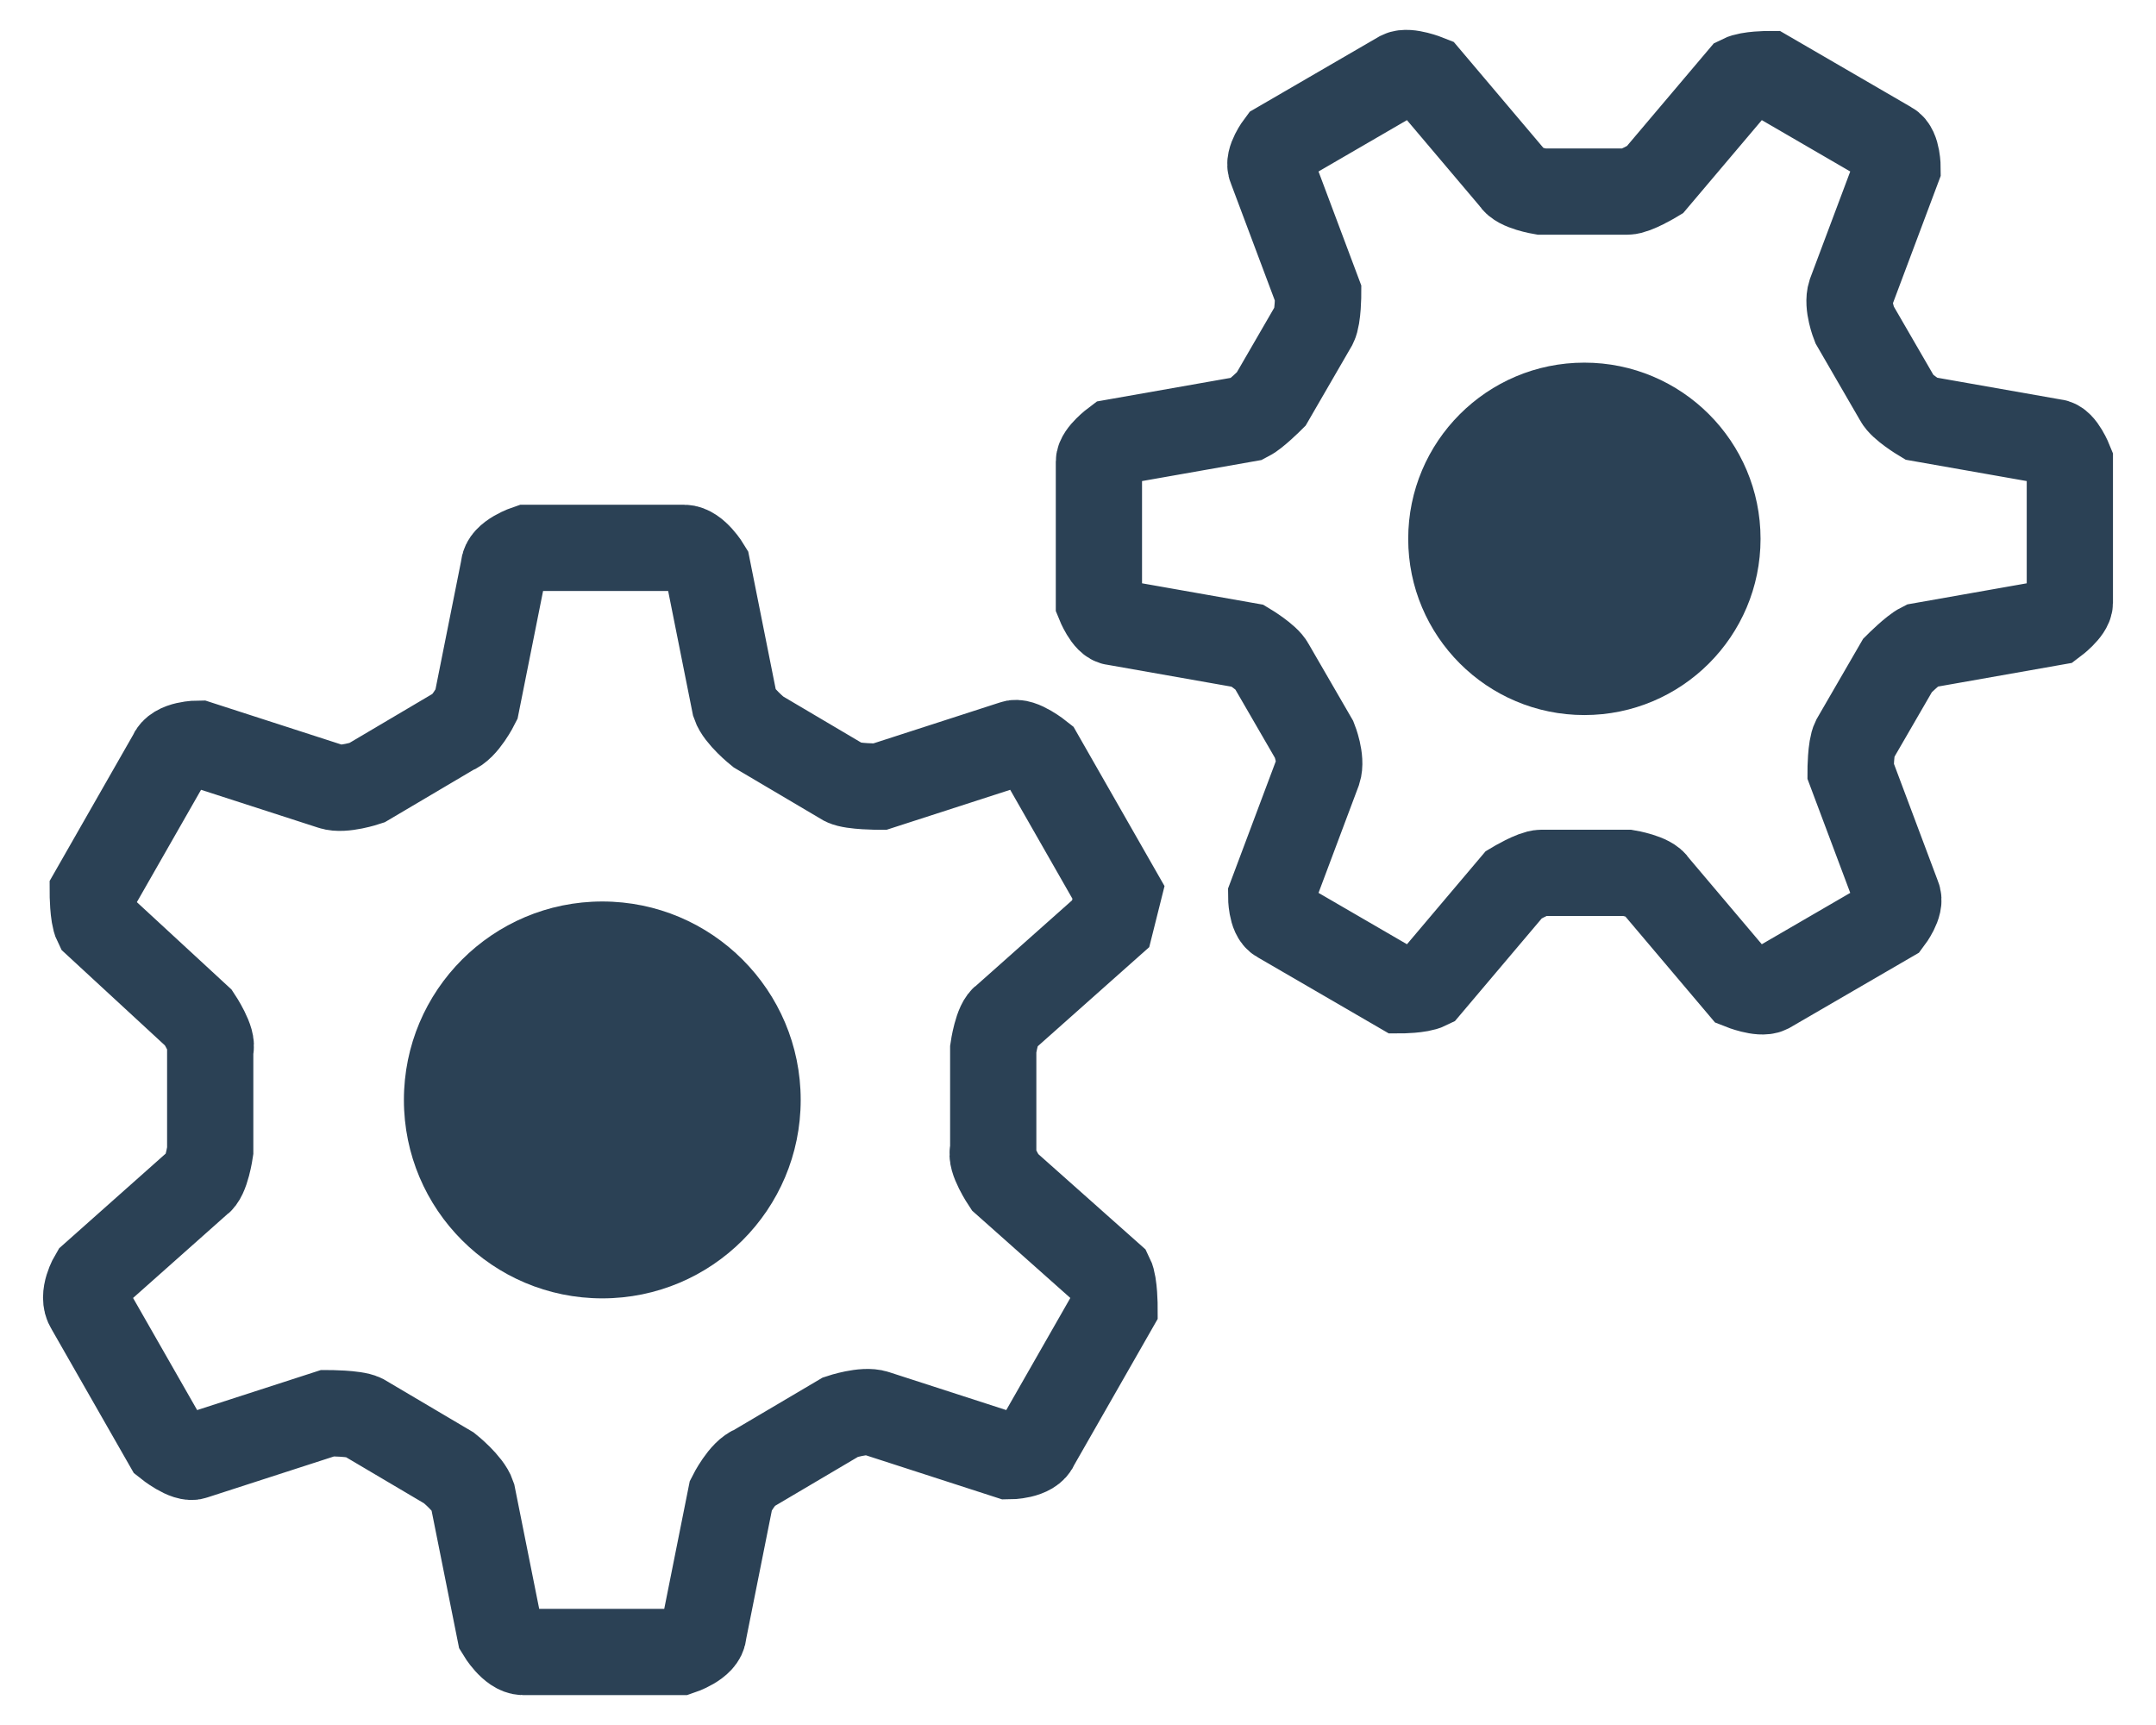
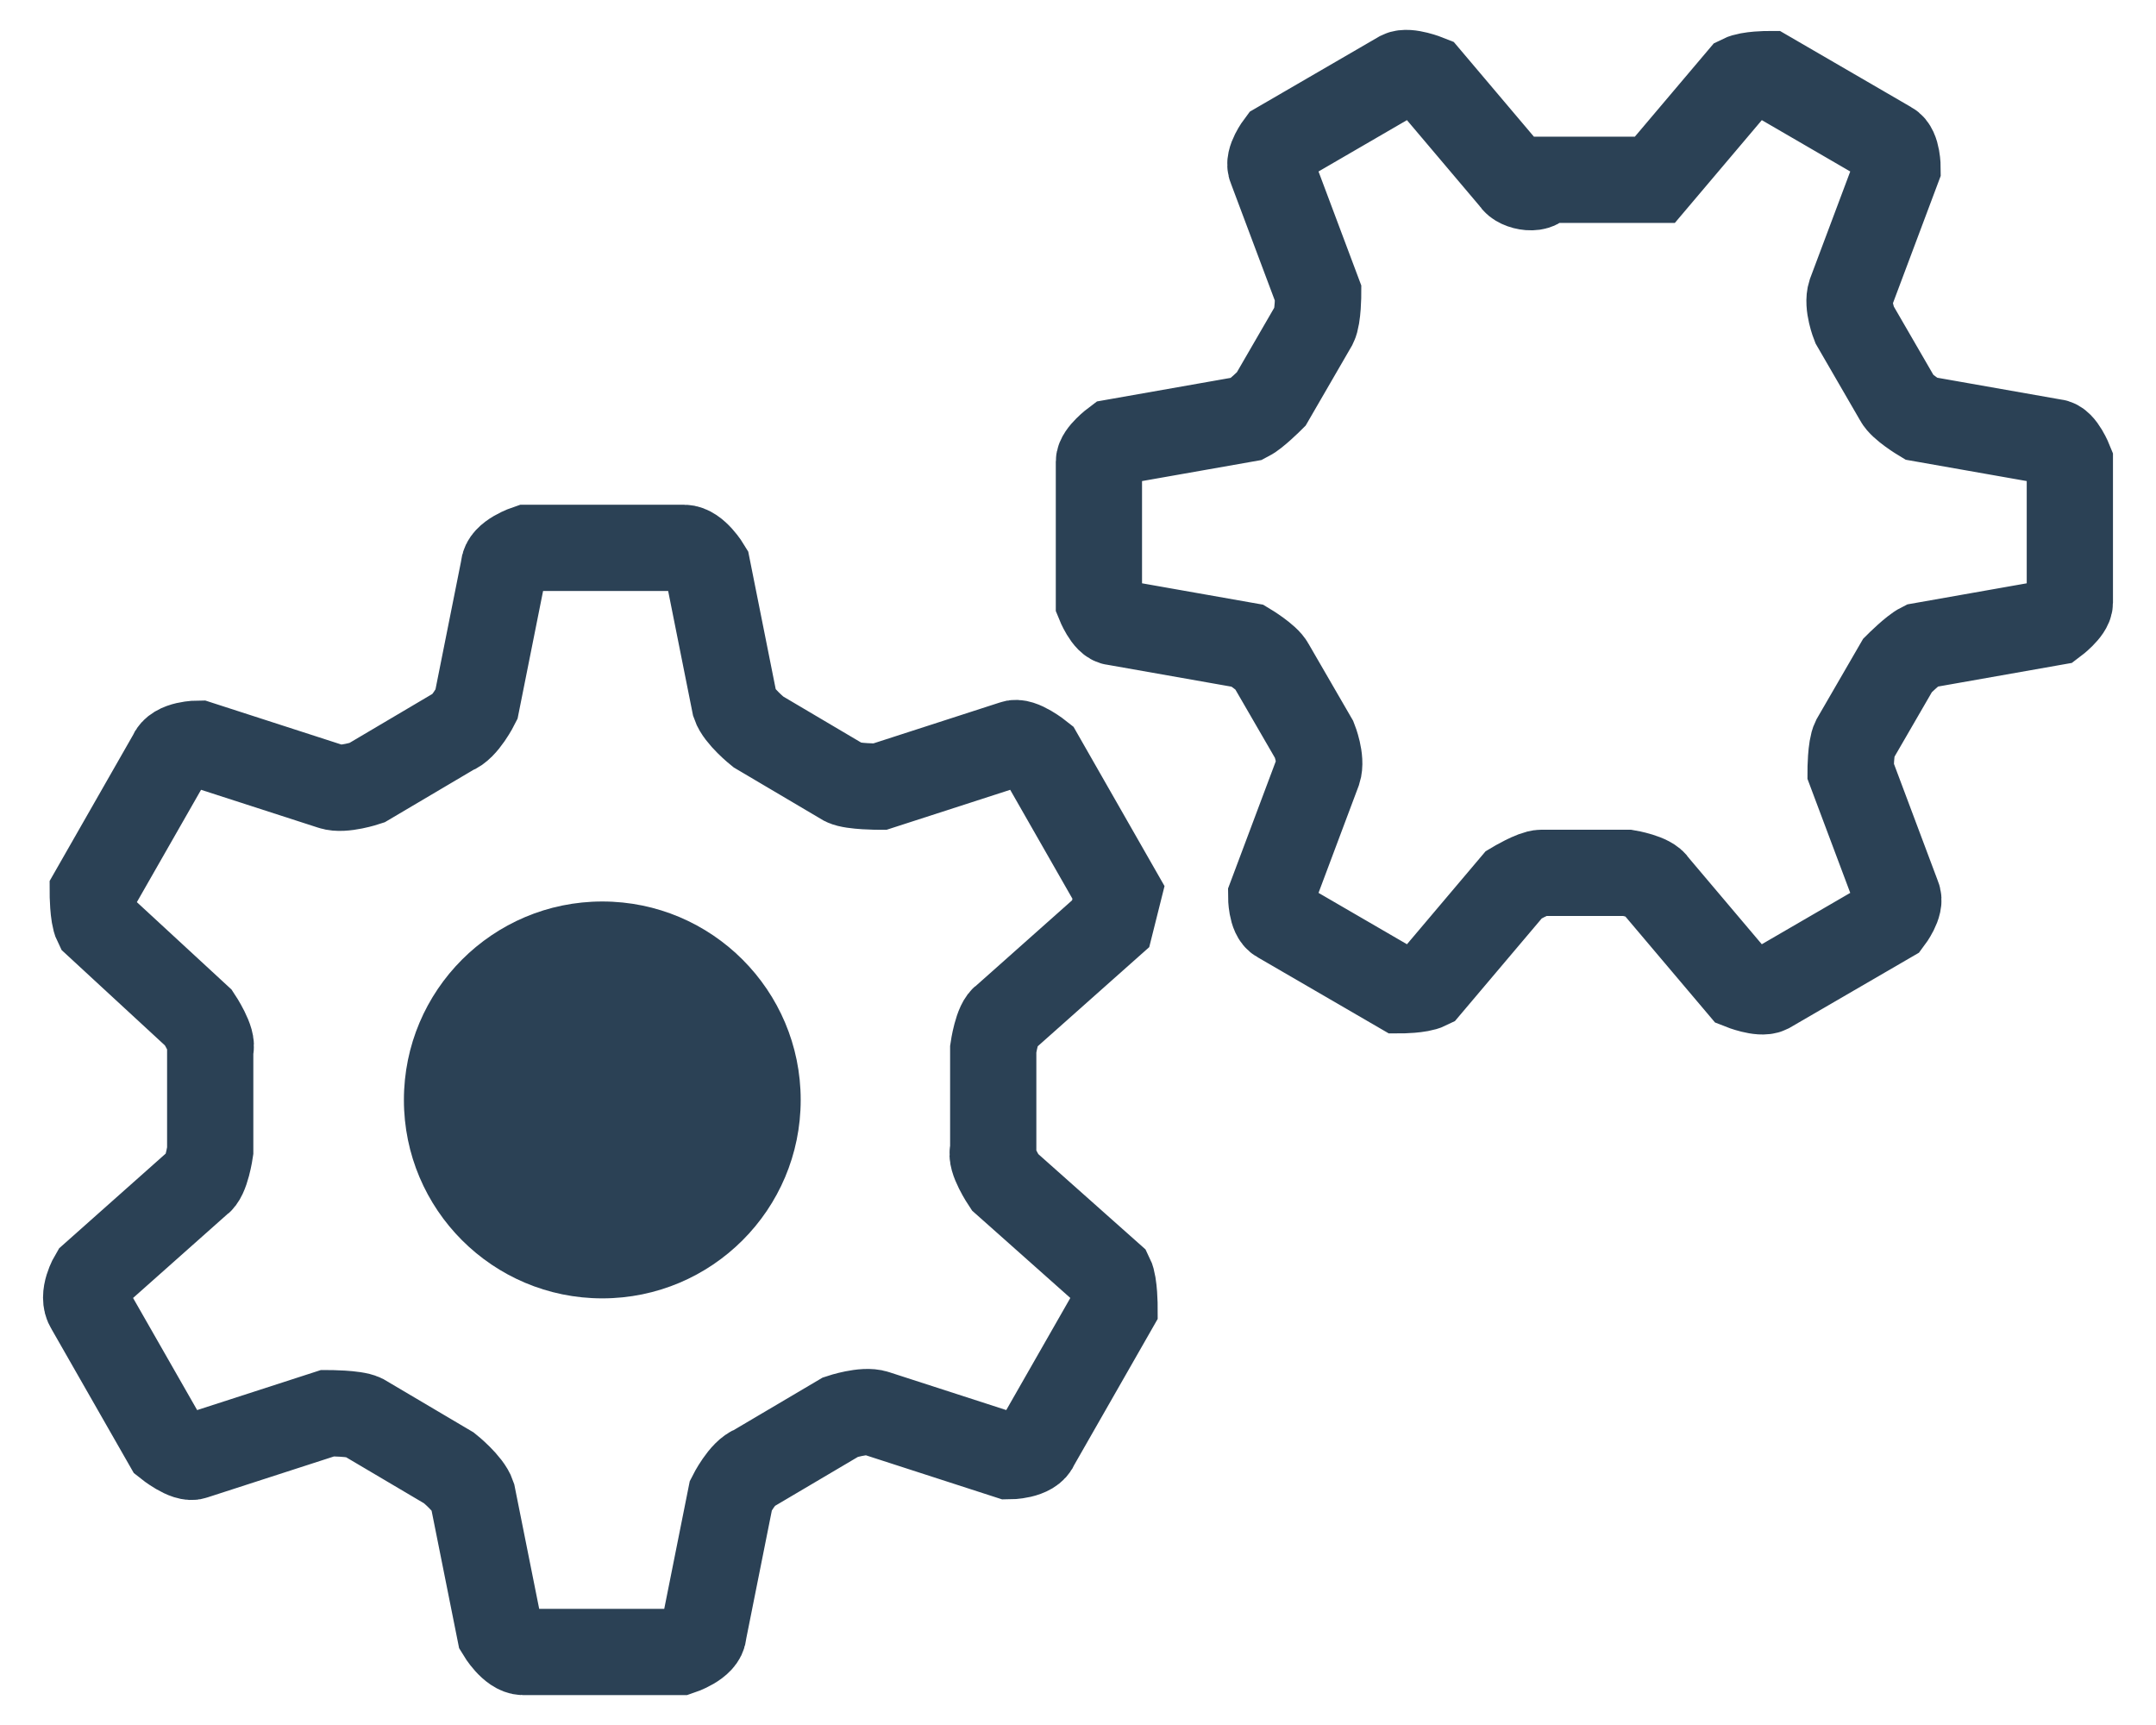
<svg xmlns="http://www.w3.org/2000/svg" width="50" height="40" viewBox="0 0 50 40" fill="none">
  <path d="M13.968 30.107C16.509 30.107 18.569 28.047 18.569 25.506C18.569 22.965 16.509 20.904 13.968 20.904C11.427 20.904 9.367 22.965 9.367 25.506C9.367 28.047 11.427 30.107 13.968 30.107Z" fill="#2B4155" />
-   <path d="M36.743 16.581C39 16.581 40.829 14.751 40.829 12.495C40.829 10.238 39 8.409 36.743 8.409C34.487 8.409 32.658 10.238 32.658 12.495C32.658 14.751 34.487 16.581 36.743 16.581Z" fill="#2B4155" />
  <path d="M24.123 17.516L25.939 20.694L25.757 21.42L23.306 23.599C23.124 23.69 23.034 24.325 23.034 24.325V26.686C22.943 26.867 23.306 27.412 23.306 27.412L25.757 29.591C25.848 29.773 25.848 30.318 25.848 30.318L24.032 33.495C23.941 33.768 23.397 33.768 23.397 33.768L20.31 32.769C20.037 32.678 19.493 32.86 19.493 32.86L17.495 34.04C17.223 34.131 16.95 34.676 16.95 34.676L16.315 37.853C16.315 38.126 15.77 38.307 15.77 38.307H12.138C11.866 38.307 11.594 37.853 11.594 37.853L10.958 34.676C10.867 34.403 10.413 34.04 10.413 34.04L8.416 32.86C8.234 32.769 7.599 32.769 7.599 32.769L4.512 33.768C4.33 33.858 3.876 33.495 3.876 33.495L2.06 30.318C1.879 30.045 2.151 29.591 2.151 29.591L4.603 27.412C4.784 27.322 4.875 26.686 4.875 26.686V24.325C4.966 24.144 4.603 23.599 4.603 23.599L2.242 21.42C2.151 21.238 2.151 20.694 2.151 20.694L3.967 17.516C4.058 17.244 4.603 17.244 4.603 17.244L7.69 18.242C7.962 18.333 8.507 18.151 8.507 18.151L10.504 16.971C10.777 16.88 11.049 16.336 11.049 16.336L11.684 13.158C11.684 12.886 12.229 12.704 12.229 12.704H15.861C16.133 12.704 16.406 13.158 16.406 13.158L17.041 16.336C17.132 16.608 17.586 16.971 17.586 16.971L19.583 18.151C19.765 18.242 20.401 18.242 20.401 18.242L23.487 17.244C23.669 17.153 24.123 17.516 24.123 17.516Z" stroke="#2B4155" stroke-width="2" stroke-miterlimit="10" />
-   <path d="M47.639 14.429C47.639 14.429 48.002 14.157 48.002 13.975V10.707C48.002 10.707 47.82 10.252 47.639 10.252L44.552 9.708C44.552 9.708 44.098 9.435 44.007 9.254L43.008 7.529C43.008 7.529 42.827 7.075 42.917 6.802L44.007 3.897C44.007 3.897 44.007 3.443 43.825 3.352L41.011 1.718C41.011 1.718 40.557 1.718 40.375 1.809L38.378 4.169C38.378 4.169 37.924 4.442 37.742 4.442H35.745C35.745 4.442 35.2 4.351 35.109 4.169L33.112 1.809C33.112 1.809 32.658 1.627 32.476 1.718L29.662 3.352C29.662 3.352 29.389 3.715 29.48 3.897L30.57 6.802C30.57 6.802 30.57 7.347 30.479 7.529L29.48 9.254C29.48 9.254 29.117 9.617 28.936 9.708L25.849 10.252C25.849 10.252 25.485 10.525 25.485 10.707V13.975C25.485 13.975 25.667 14.429 25.849 14.429L28.936 14.974C28.936 14.974 29.389 15.246 29.48 15.428L30.479 17.153C30.479 17.153 30.66 17.607 30.57 17.879L29.48 20.784C29.48 20.784 29.48 21.238 29.662 21.329L32.476 22.963C32.476 22.963 32.93 22.963 33.112 22.873L35.109 20.512C35.109 20.512 35.563 20.24 35.745 20.24H37.742C37.742 20.24 38.287 20.331 38.378 20.512L40.375 22.873C40.375 22.873 40.829 23.054 41.011 22.963L43.825 21.329C43.825 21.329 44.098 20.966 44.007 20.784L42.917 17.879C42.917 17.879 42.917 17.334 43.008 17.153L44.007 15.428C44.007 15.428 44.37 15.065 44.552 14.974L47.639 14.429Z" stroke="#2B4155" stroke-width="2" stroke-miterlimit="10" />
+   <path d="M47.639 14.429C47.639 14.429 48.002 14.157 48.002 13.975V10.707C48.002 10.707 47.82 10.252 47.639 10.252L44.552 9.708C44.552 9.708 44.098 9.435 44.007 9.254L43.008 7.529C43.008 7.529 42.827 7.075 42.917 6.802L44.007 3.897C44.007 3.897 44.007 3.443 43.825 3.352L41.011 1.718C41.011 1.718 40.557 1.718 40.375 1.809L38.378 4.169H35.745C35.745 4.442 35.2 4.351 35.109 4.169L33.112 1.809C33.112 1.809 32.658 1.627 32.476 1.718L29.662 3.352C29.662 3.352 29.389 3.715 29.48 3.897L30.57 6.802C30.57 6.802 30.57 7.347 30.479 7.529L29.48 9.254C29.48 9.254 29.117 9.617 28.936 9.708L25.849 10.252C25.849 10.252 25.485 10.525 25.485 10.707V13.975C25.485 13.975 25.667 14.429 25.849 14.429L28.936 14.974C28.936 14.974 29.389 15.246 29.48 15.428L30.479 17.153C30.479 17.153 30.66 17.607 30.57 17.879L29.48 20.784C29.48 20.784 29.48 21.238 29.662 21.329L32.476 22.963C32.476 22.963 32.93 22.963 33.112 22.873L35.109 20.512C35.109 20.512 35.563 20.24 35.745 20.24H37.742C37.742 20.24 38.287 20.331 38.378 20.512L40.375 22.873C40.375 22.873 40.829 23.054 41.011 22.963L43.825 21.329C43.825 21.329 44.098 20.966 44.007 20.784L42.917 17.879C42.917 17.879 42.917 17.334 43.008 17.153L44.007 15.428C44.007 15.428 44.37 15.065 44.552 14.974L47.639 14.429Z" stroke="#2B4155" stroke-width="2" stroke-miterlimit="10" />
</svg>